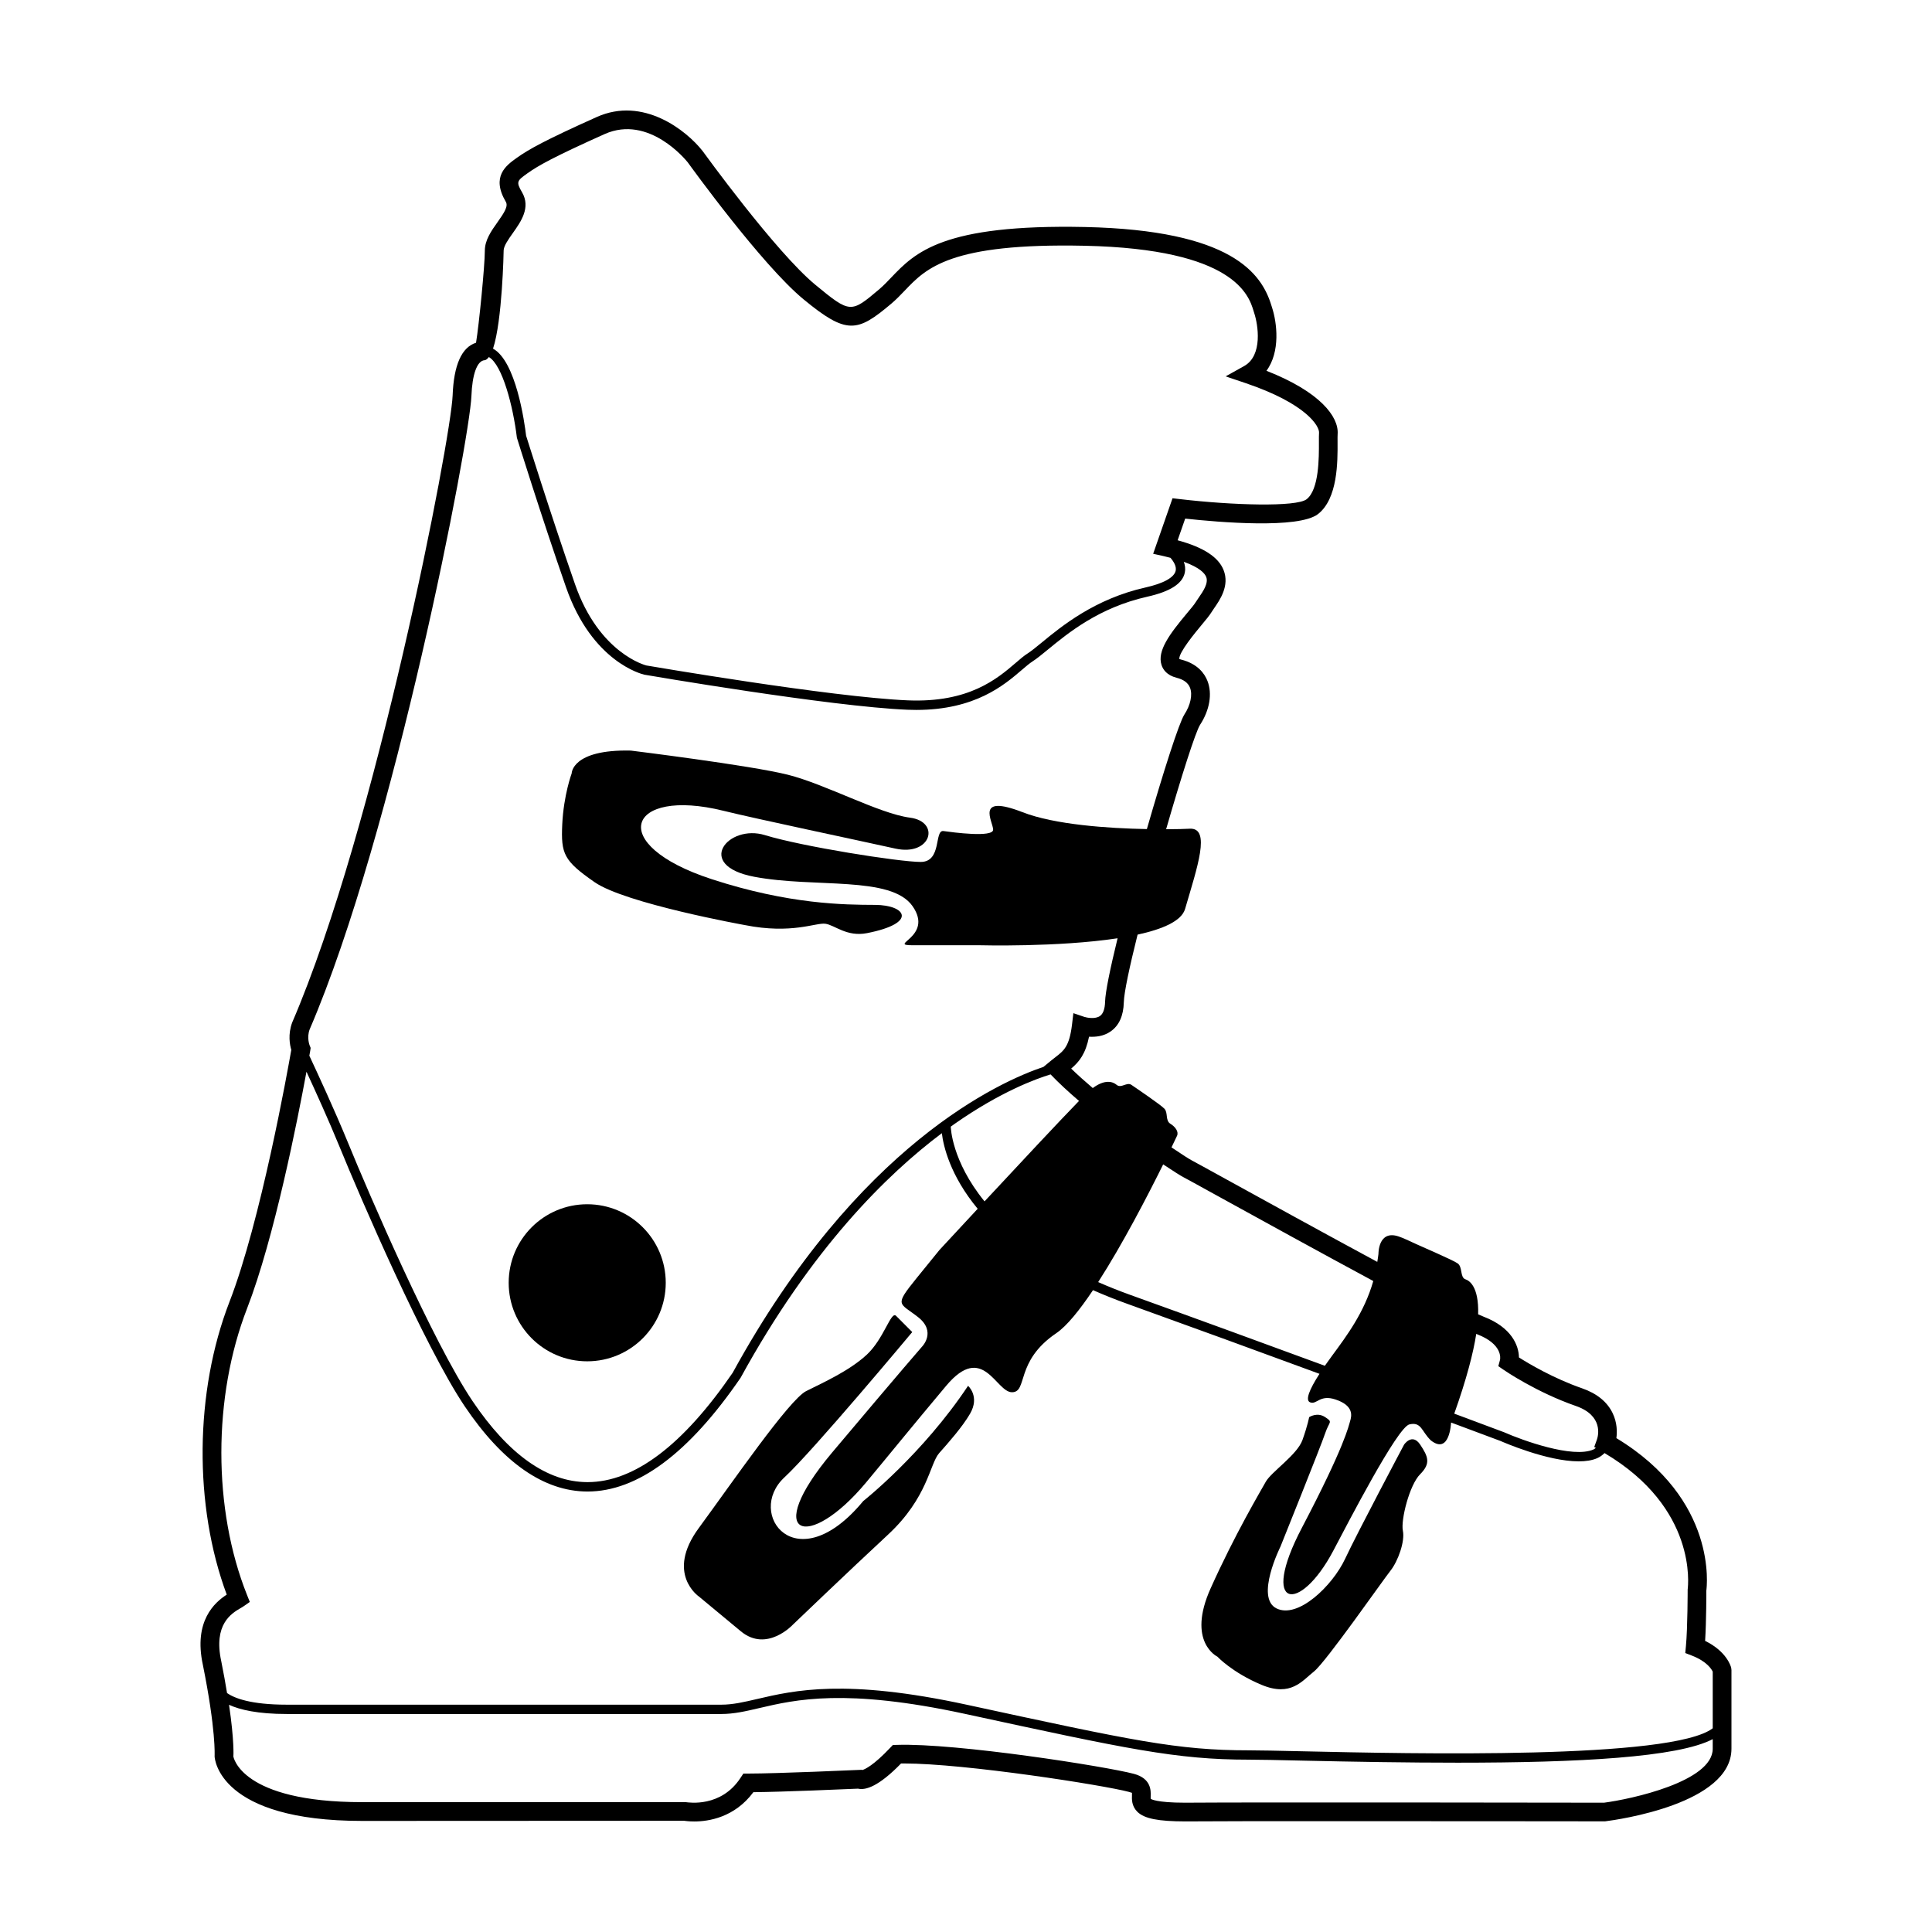
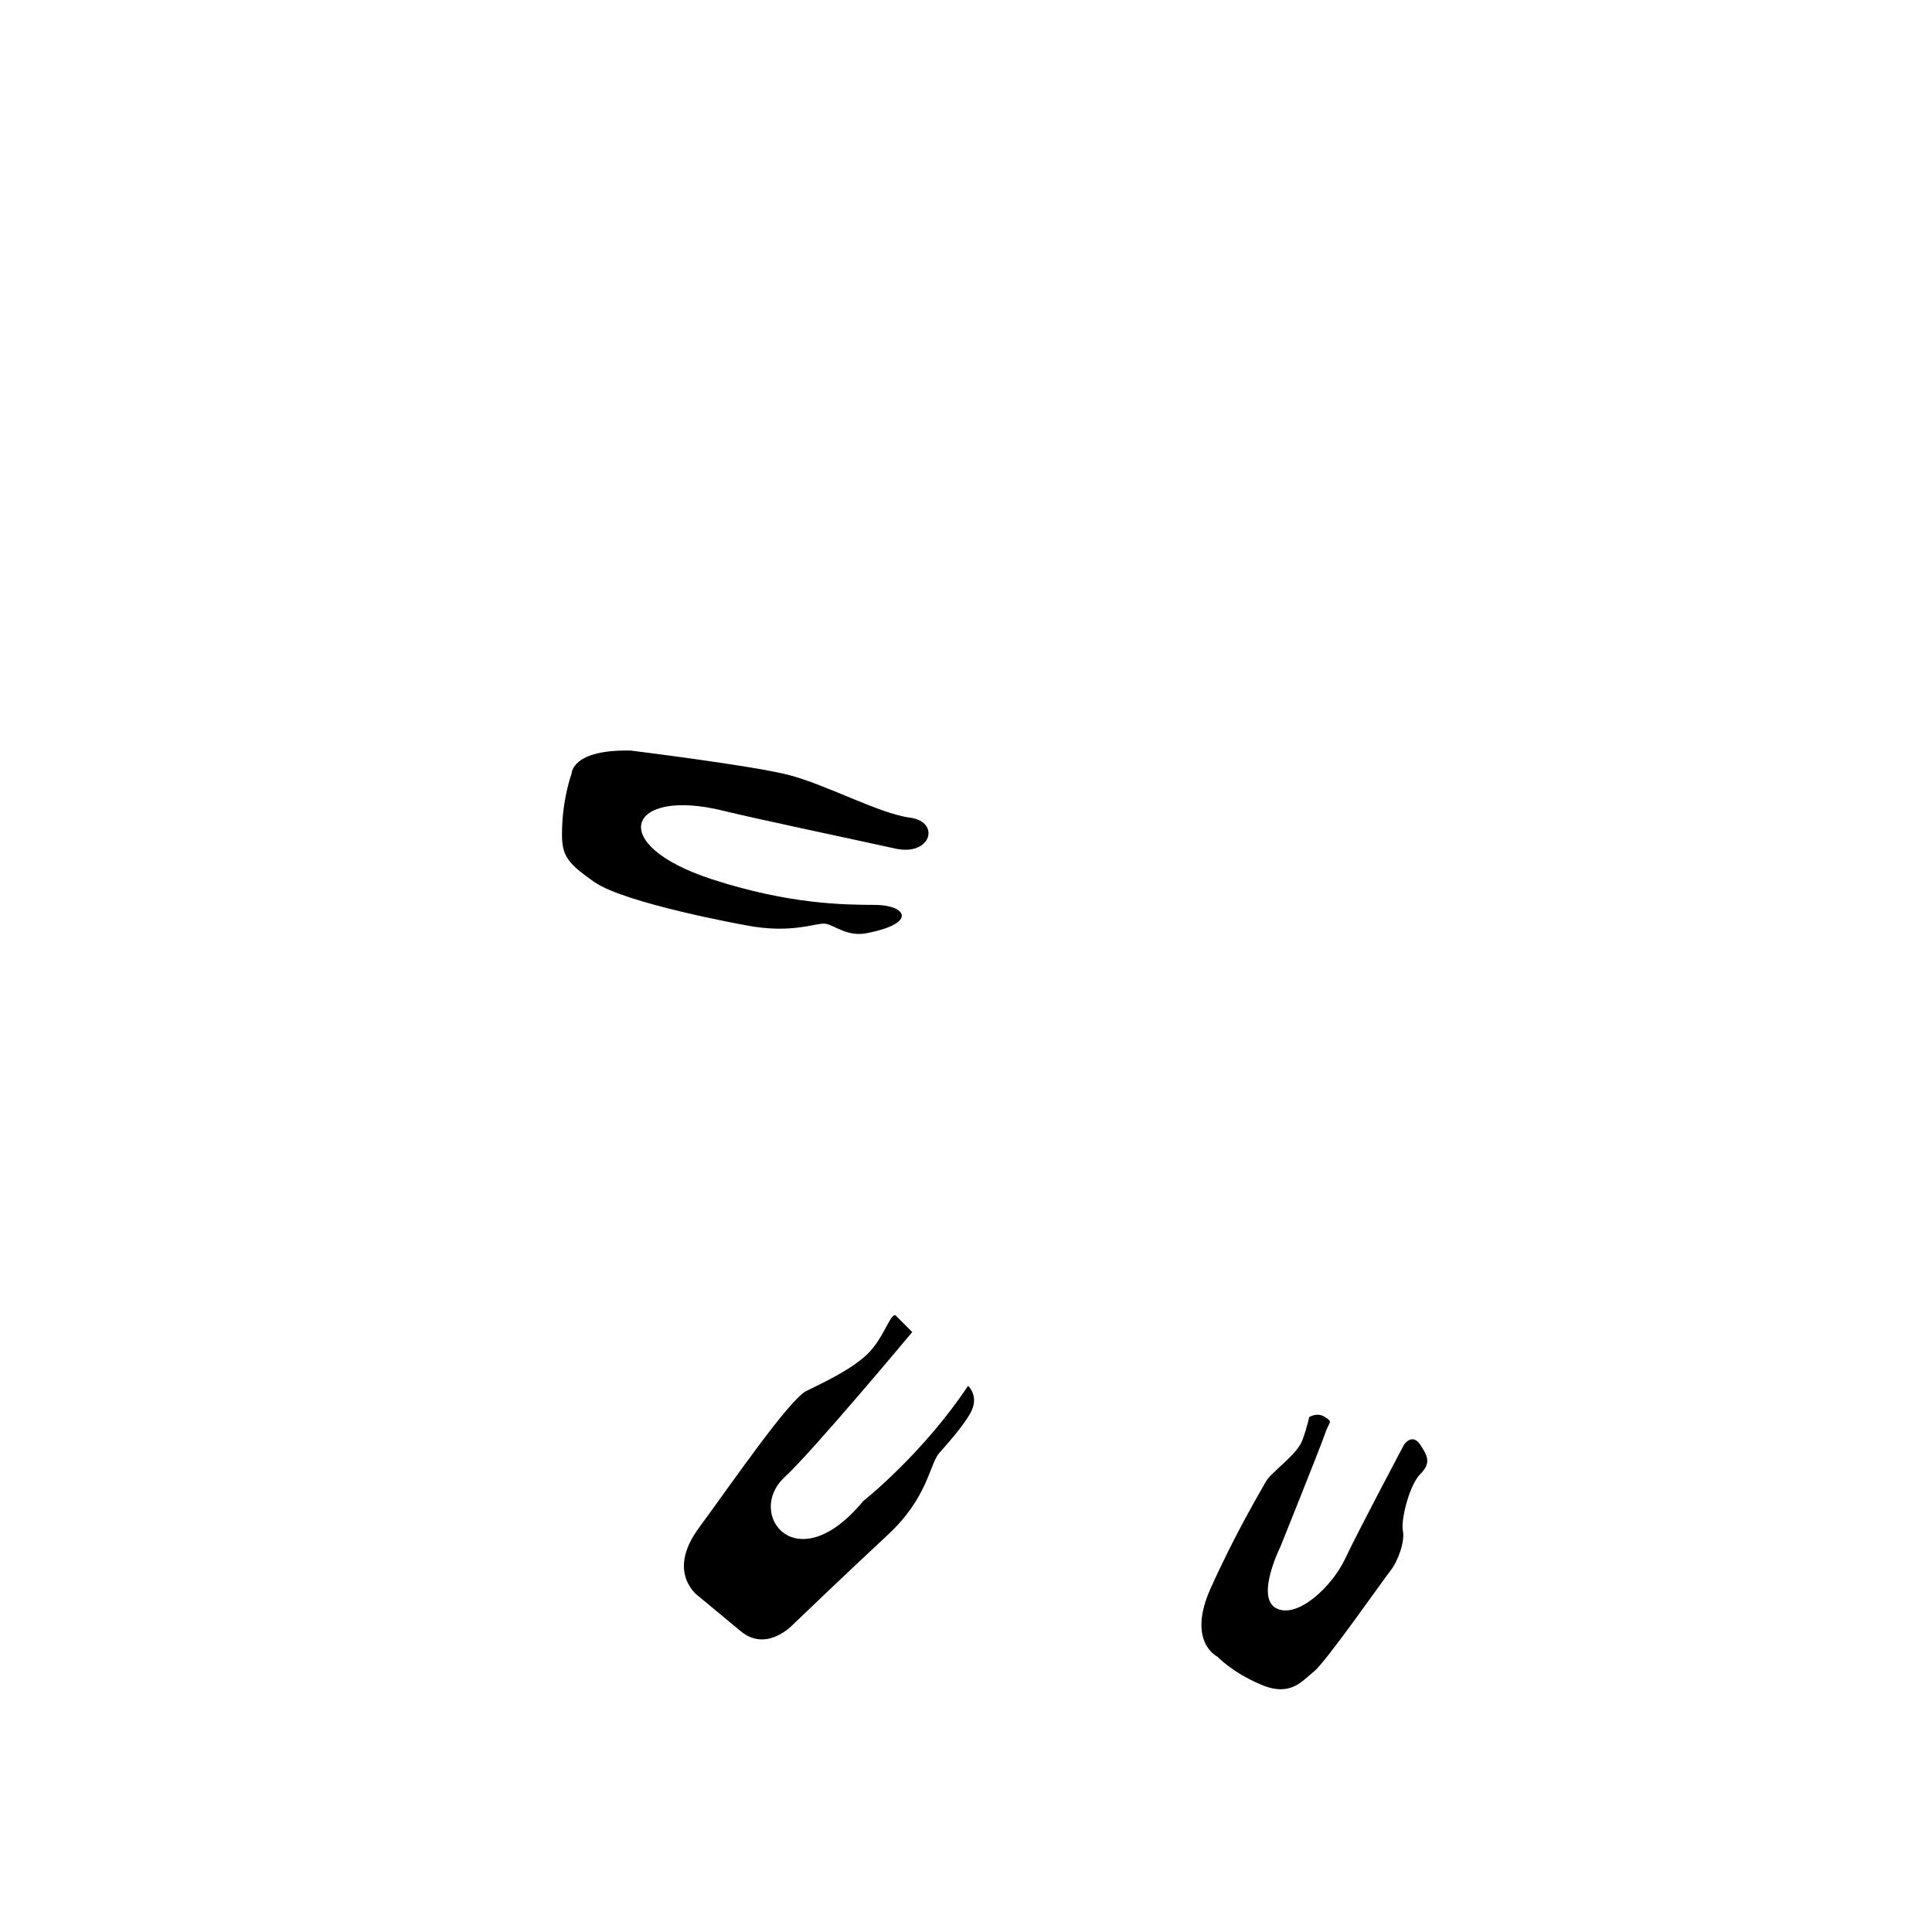
<svg xmlns="http://www.w3.org/2000/svg" fill="#000000" width="800px" height="800px" version="1.1" viewBox="144 144 512 512">
  <g>
-     <path d="m602.78 585.96c-0.121-0.465-1.246-4.336-6.906-7.109 0.332-5.289 0.332-13.203 0.316-13.27 0.141-0.992 3.113-24.172-23.832-40.461 0.223-1.652 0.215-4.09-0.977-6.59-1.441-3.019-4.18-5.25-8.148-6.625-7.531-2.621-14.082-6.508-16.695-8.168-0.051-3.219-1.996-7.977-9.316-10.785-0.383-0.145-0.918-0.383-1.5-0.645 0.227-7.582-2.492-8.988-3.356-9.273-1.5-0.5-0.711-3.285-2.082-4.231-1.371-0.945-9.176-4.266-11.012-5.125-1.844-0.855-3.465-1.621-4.637-2.012-5.441-1.809-5.332 4.637-5.332 4.637-0.066 0.73-0.207 1.406-0.309 2.109-14.258-7.688-30.32-16.539-39.797-21.758-5.273-2.906-8.781-4.836-9.301-5.098-0.613-0.309-2.641-1.594-5.438-3.488 0.848-1.754 1.391-2.918 1.465-3.066 0.492-1.047-0.402-2.363-1.773-3.203-1.371-0.84-0.562-2.902-1.566-3.977-1.004-1.074-7.543-5.496-8.75-6.324-1.215-0.828-2.715 1.012-3.91 0-1.059-0.898-3.141-1.516-6.328 0.848-2.035-1.734-3.981-3.465-5.723-5.16 2.168-1.824 3.82-3.926 4.734-8.449 1.723 0.098 3.848-0.09 5.719-1.395 2.227-1.547 3.402-4.141 3.496-7.715 0.059-2.609 1.527-9.441 3.648-17.941 6.637-1.445 11.664-3.602 12.594-6.82 3.203-11.004 6.914-21.555 1.223-21.25-1.234 0.066-3.461 0.133-6.254 0.141 3.996-13.855 7.809-25.852 9.004-27.688 2.543-3.894 3.273-8.238 1.953-11.613-0.766-1.969-2.602-4.555-6.984-5.664-0.277-0.066-0.422-0.141-0.469-0.141h-0.004c-0.203-1.707 4.344-7.152 5.844-8.961 1.223-1.465 2.18-2.621 2.719-3.512 0.172-0.281 0.402-0.613 0.656-0.984 1.547-2.231 4.137-5.965 2.519-10.098-1.352-3.457-5.344-6.062-12.188-7.918l2.004-5.742c8.957 0.977 29.992 2.766 35.176-1.184 5.281-4.102 5.234-13.871 5.203-19.113-0.004-0.91-0.012-1.648 0.023-2.137 0.309-4.543-4.594-11.145-18.867-16.738 3.738-5.062 2.797-12.75 1.477-16.785l-0.168-0.527c-2.594-8.52-10.543-19.945-49.395-20.793-37.754-0.789-45.004 6.742-51.375 13.406-1.027 1.078-2.023 2.125-3.152 3.09-7.516 6.348-7.656 6.469-16.965-1.211-10.539-8.723-29.582-35.066-29.836-35.406-4.332-5.527-15.773-14.535-28.051-9.035-13.707 6.152-18.055 8.57-21.289 10.887-2.695 1.934-6.769 4.863-2.828 11.578 0.695 1.18-0.367 2.832-2.195 5.414-1.652 2.328-3.359 4.734-3.359 7.559 0 3.934-1.547 19.664-2.332 24.391-3.809 1.195-5.894 5.879-6.203 13.957-0.441 11.508-20.262 114.52-42.527 166.2-1.16 3.148-0.621 5.918-0.227 7.234-0.957 5.473-8.117 45.445-16.363 66.719-9.262 23.867-9.512 54.09-0.746 77.648-3.144 2.035-8.852 6.961-6.324 18.621 3.481 17.266 3.113 23.91 3.109 24.258 0.031 0.699 1.23 17.094 39.117 17.094l85.289-0.039c0.148 0.008 1.16 0.184 2.703 0.184 3.762 0 10.672-1.031 15.668-7.758 7.793-0.074 24.625-0.801 27.738-0.938 2.012 0.48 5.496-0.598 11.402-6.672 0.25 0 0.516-0.004 0.777-0.004 16.168 0 53.031 5.762 59.641 7.543 0.469 0.125 0.711 0.242 0.777 0.242 0.016 0.16 0.004 0.449 0 0.648-0.039 1.055-0.098 2.816 1.371 4.316 1.859 1.906 5.668 2.59 12.73 2.606 6.434-0.051 21.402-0.066 38.344-0.066 32.43 0 72.094 0.047 72.938 0.047 3.43-0.434 33.488-4.644 33.488-19.246v-20.867zm-67.34-88.371c6.777 2.602 6.16 6.394 6.086 6.762l-0.457 1.699 1.445 0.992c0.348 0.242 8.699 5.941 19.09 9.551 7.344 2.555 5.949 7.883 5.598 8.902l-0.711 1.969 0.422 0.242c-0.203 0.137-0.359 0.309-0.605 0.414-5.488 2.449-18.922-2.438-23.703-4.555-0.156-0.059-5.082-1.906-13.211-4.934 3.269-9.199 5.047-16.09 5.828-21.145 0.062 0.039 0.164 0.082 0.219 0.102zm-77.77-41.594c0.508 0.25 3.953 2.156 9.129 5.008 10.461 5.762 26.848 14.793 41.133 22.48-2.359 8.297-7.047 14.547-10.957 19.852-0.672 0.91-1.293 1.777-1.875 2.609-15.785-5.809-33.855-12.414-51.566-18.785-3.031-1.09-5.856-2.227-8.508-3.391 6.504-10.098 13.219-23.094 17.23-31.195 2.742 1.832 4.727 3.074 5.414 3.422zm-27.723-20.238c-5.059 5.199-16.254 17.18-25.035 26.621-8.723-10.723-8.941-19.59-8.941-19.746h-0.09c0.398-0.289 0.812-0.59 1.199-0.863 12.047-8.422 21.422-11.855 25.332-13.043 2.18 2.281 4.769 4.664 7.535 7.031zm-152.48-225.32c0-1.238 1.246-2.988 2.445-4.68 2.141-3.019 4.801-6.766 2.43-10.809-1.648-2.805-1.293-3.059 1.441-5.023 2.898-2.074 7.168-4.438 20.43-10.387 11.789-5.266 21.695 7.043 22.047 7.488 0.797 1.102 19.609 27.129 30.637 36.254 11.512 9.5 14.281 8.82 23.34 1.168 1.27-1.078 2.394-2.246 3.543-3.449 5.652-5.926 11.996-12.637 47.676-11.871 39.746 0.863 43.508 13.215 44.75 17.27l0.191 0.621c0.969 2.938 2.352 11.176-2.695 13.992l-4.898 2.731 5.309 1.793c16.223 5.492 19.559 11.473 19.445 13.129-0.039 0.574-0.039 1.438-0.035 2.492 0.02 4.074 0.066 12.566-3.269 15.156-2.746 2.086-19.547 1.602-33.543-0.039l-1.98-0.23-5.133 14.715 2.727 0.605c0.68 0.152 1.254 0.309 1.859 0.465 0.883 1.023 1.613 2.262 1.387 3.394-0.359 1.809-3.219 3.402-8.066 4.481-13.348 3.004-22.148 10.23-27.406 14.555-1.492 1.223-2.781 2.281-3.758 2.906-0.961 0.609-1.98 1.48-3.152 2.492-4.922 4.223-12.379 10.609-28.562 9.949-20.355-0.836-68.906-9.176-69.328-9.246-0.125-0.031-12.508-3.113-18.918-21.539-6.66-19.125-12.934-39.336-12.957-39.336-0.422-3.582-2.676-19.738-8.766-23.09 2.465-7.398 2.812-25.73 2.812-25.957zm-51.418 206.39c22.418-52.035 42.43-156.2 42.879-167.86 0.215-5.672 1.473-9.395 3.516-9.508 0.402-0.051 0.766-0.387 1.109-0.84 3.598 2.102 6.43 13.074 7.43 21.387 0.066 0.203 6.348 20.465 13.027 39.641 6.887 19.809 20.148 23.02 20.773 23.156 0.488 0.082 49.203 8.445 69.719 9.289 0.797 0.031 1.566 0.047 2.324 0.047 15.609 0 23.285-6.586 27.957-10.594 1.109-0.945 2.055-1.762 2.871-2.281 1.109-0.711 2.387-1.758 4-3.082 5.422-4.453 13.602-11.176 26.375-14.047 6.121-1.371 9.383-3.473 9.965-6.43 0.195-0.988 0.051-1.941-0.277-2.82 4.297 1.543 5.578 3.098 5.941 4.027 0.648 1.668-0.867 3.859-1.977 5.457-0.328 0.465-0.613 0.887-0.836 1.25-0.395 0.656-1.266 1.672-2.277 2.887-4.57 5.477-7.969 9.969-6.75 13.73 0.379 1.176 1.375 2.711 3.969 3.371 1.898 0.48 3.074 1.352 3.578 2.648 0.719 1.832 0.133 4.613-1.492 7.098-1.414 2.176-5.644 15.426-9.941 30.363-10.258-0.191-24.426-1.16-32.914-4.465-12.809-4.969-7.828 2.488-7.828 4.625 0 2.144-10.672 0.707-13.16 0.363-2.5-0.363-0.352 8.184-6.035 8.184-5.703 0-31.555-4.102-41.277-7.106-9.723-3.004-18.844 8.004-2.832 11.039 16.012 3.031 36.281-0.371 41.961 7.801 5.684 8.184-6.867 10.344 0 10.344h17.828s20.609 0.559 36.496-1.848c-1.945 7.949-3.254 14.273-3.316 16.848-0.051 1.895-0.508 3.152-1.359 3.754-1.246 0.875-3.477 0.453-4.144 0.23l-2.898-0.984-0.363 3.043c-0.695 5.769-2.156 6.891-4.363 8.594-0.379 0.293-0.766 0.59-1.152 0.91l-2.047 1.688c-11.348 3.812-49.219 20.535-82.371 81.074-13.176 19.219-26.105 28.969-38.449 28.969h-0.09c-10.59-0.039-20.816-7.269-30.398-21.484-10.551-15.695-27.418-54.805-33.031-68.547-3.508-8.543-8.137-18.551-10.211-22.973 0.121-0.676 0.211-1.199 0.238-1.352l0.105-0.719-0.262-0.648c-0.027-0.086-0.805-2.062-0.008-4.234zm-18.316 153.36c0.352-0.207 0.648-0.383 0.855-0.527l1.613-1.129-0.73-1.828c-9.082-22.723-9.082-52.543 0.012-75.969 7.203-18.594 13.391-49.988 15.734-62.715 2.352 5.074 5.879 12.844 8.676 19.672 5.637 13.809 22.602 53.125 33.266 68.996 10.07 14.938 20.988 22.535 32.449 22.582h0.102c13.211 0 26.832-10.113 40.562-30.152 18.742-34.215 38.773-53.898 53.328-64.809 0.398 3.324 2.133 11.145 9.496 20.031-5.777 6.219-10.125 10.914-10.125 10.914l-6.047 7.445c-6.055 7.496-4.625 6.43 0.363 10.344 4.969 3.898 1.066 7.828 1.066 7.828s-4.988 5.691-23.844 28.078c-18.848 22.426-6.344 26.34 9.004 7.934 6.289-7.547 11.668-14.223 21.215-25.613 9.789-11.684 13.18 1.688 17.453 1.688 4.273 0 0.727-8.184 11.738-15.645 2.797-1.895 6.207-6.137 9.738-11.41 2.816 1.238 5.812 2.449 9.039 3.606 17.492 6.293 35.336 12.812 50.98 18.57-2.719 4.211-3.824 7.031-2.481 7.551 1.805 0.695 2.516-2.133 6.691-0.762 5.004 1.641 4.312 4.414 3.91 5.734-0.402 1.32-1.402 6.59-12.781 28.273-11.387 21.711-0.562 22.883 8.309 6.106 3.805-7.188 16.992-32.797 20.188-33.504 3.215-0.734 3.176 1.844 5.691 4.254 4.988 3.898 5.336-4.648 5.336-4.648 0.012-0.031 0.02-0.055 0.031-0.09 8.074 3.008 12.965 4.836 13.098 4.887 0.598 0.266 12.312 5.394 20.707 5.394 1.867 0 3.57-0.25 4.953-0.867 0.754-0.336 1.355-0.805 1.891-1.324 24.574 14.555 22.172 34.945 22.027 36.16 0 0.102-0.004 10.152-0.457 14.953l-0.176 1.875 1.754 0.68c4.004 1.547 5.234 3.637 5.523 4.258v15.004c-10.855 8.297-79.441 6.75-109.02 6.09-6.168-0.141-11.012-0.246-13.879-0.246-19 0-30.805-2.559-74.727-12.07-32.234-6.988-45.766-3.828-55.641-1.527-3.441 0.805-6.418 1.5-9.457 1.5h-115.16c-9.551 0-13.891-1.723-15.836-3.078-0.418-2.527-0.898-5.269-1.543-8.473-2.113-9.781 2.754-12.641 5.094-14.02zm361.33 51.547c-0.922 0-92.227-0.152-111.02 0-7.738 0-9.02-0.988-9.082-1.012-0.035-0.121-0.023-0.52-0.016-0.777 0.047-1.387 0.152-4.637-4.457-5.859-7.227-1.934-47.02-8.203-62.859-7.672l-1.023 0.035-0.707 0.746c-4.438 4.699-6.695 5.688-7.387 5.891l-0.125-0.07-0.746 0.031c-0.215 0.012-21.852 0.969-29.297 0.969h-1.344l-0.738 1.113c-5.16 7.926-13.742 6.559-14.535 6.457l-85.727 0.004c-32.309 0-34.113-12.066-34.152-12.066 0.016-0.223 0.262-4.156-1.152-13.734 2.871 1.32 7.586 2.438 15.324 2.438h115.15c3.324 0 6.43-0.719 10.02-1.562 9.645-2.258 22.848-5.332 54.551 1.531 43.004 9.316 55.984 12.133 75.25 12.133 2.852 0 7.68 0.105 13.824 0.246 14.289 0.324 28.363 0.555 41.473 0.555 32.137 0 58.402-1.402 67.602-6.242v2.551c-0.004 8.676-21.59 13.359-28.832 14.297z" />
    <path d="m301.55 377.77c8.172 5.691 39.848 11.387 39.848 11.387 12.445 2.488 18.848-0.715 21.348-0.352 2.481 0.352 5.668 3.535 11.012 2.488 13.574-2.66 10.305-7.461 2.137-7.488-8.168-0.023-22.762-0.137-43.223-6.793-28.477-9.262-22.258-24.414 3.023-18.152 8.48 2.102 35.926 7.879 45.539 10.016 9.594 2.137 12.09-7.133 3.898-8.191-8.184-1.078-22.395-8.879-32.359-11.375-9.965-2.5-41.621-6.398-41.621-6.398-15.652-0.344-15.652 6.047-15.652 6.047s-2.125 5.691-2.5 13.527c-0.352 7.805 0.379 9.598 8.551 15.285z" />
    <path d="m329.2 567.08s4.262 3.535 11.141 9.238c6.887 5.691 13.773-1.762 13.773-1.762s14.699-14.098 25.199-23.84c10.602-9.836 11.059-18.793 13.582-21.633 2.523-2.84 6.121-6.914 8.16-10.398 2.699-4.613-0.508-7.43-0.508-7.43-12.062 18.141-27.785 30.547-27.785 30.547-17.754 21.469-31.266 3.316-20.867-6.297 7.602-7.027 33.859-38.496 33.859-38.496s-2.863-2.871-4.281-4.293c-1.371-1.391-3.184 6.055-7.809 10.328-4.625 4.262-11.504 7.344-16.008 9.602-4.504 2.258-19.582 24.199-28.461 36.289-8.895 12.082 0.004 18.145 0.004 18.145z" />
    <path d="m466.62 583.03s3.941 4.227 11.719 7.477c7.777 3.25 10.777-1.102 13.891-3.559 3.109-2.453 18.242-24.164 20.258-26.695 2.012-2.535 3.879-7.789 3.289-10.594-0.586-2.805 1.727-12.137 4.59-14.988 2.84-2.852 2.125-4.637 0-7.828-2.144-3.195-4.273 0-4.273 0s-12.309 23.164-15.648 30.305c-3.352 7.125-12.48 15.93-18.172 13.09-5.703-2.84 1.066-16.379 1.066-16.379s10.797-26.848 11.855-30.051c1.066-3.184 2.144-2.84 0-4.242-2.125-1.441-4.262 0-4.262 0s-0.363 2.106-1.773 6.066c-1.43 3.949-8.227 8.395-9.715 11.047-1.484 2.656-8.207 13.98-14.609 28.234-6.41 14.227 1.785 18.117 1.785 18.117z" />
-     <path d="m320.43 483.95c0 11.492-9.32 20.812-20.812 20.812-11.496 0-20.812-9.32-20.812-20.812 0-11.496 9.316-20.812 20.812-20.812 11.492 0 20.812 9.316 20.812 20.812" />
  </g>
</svg>